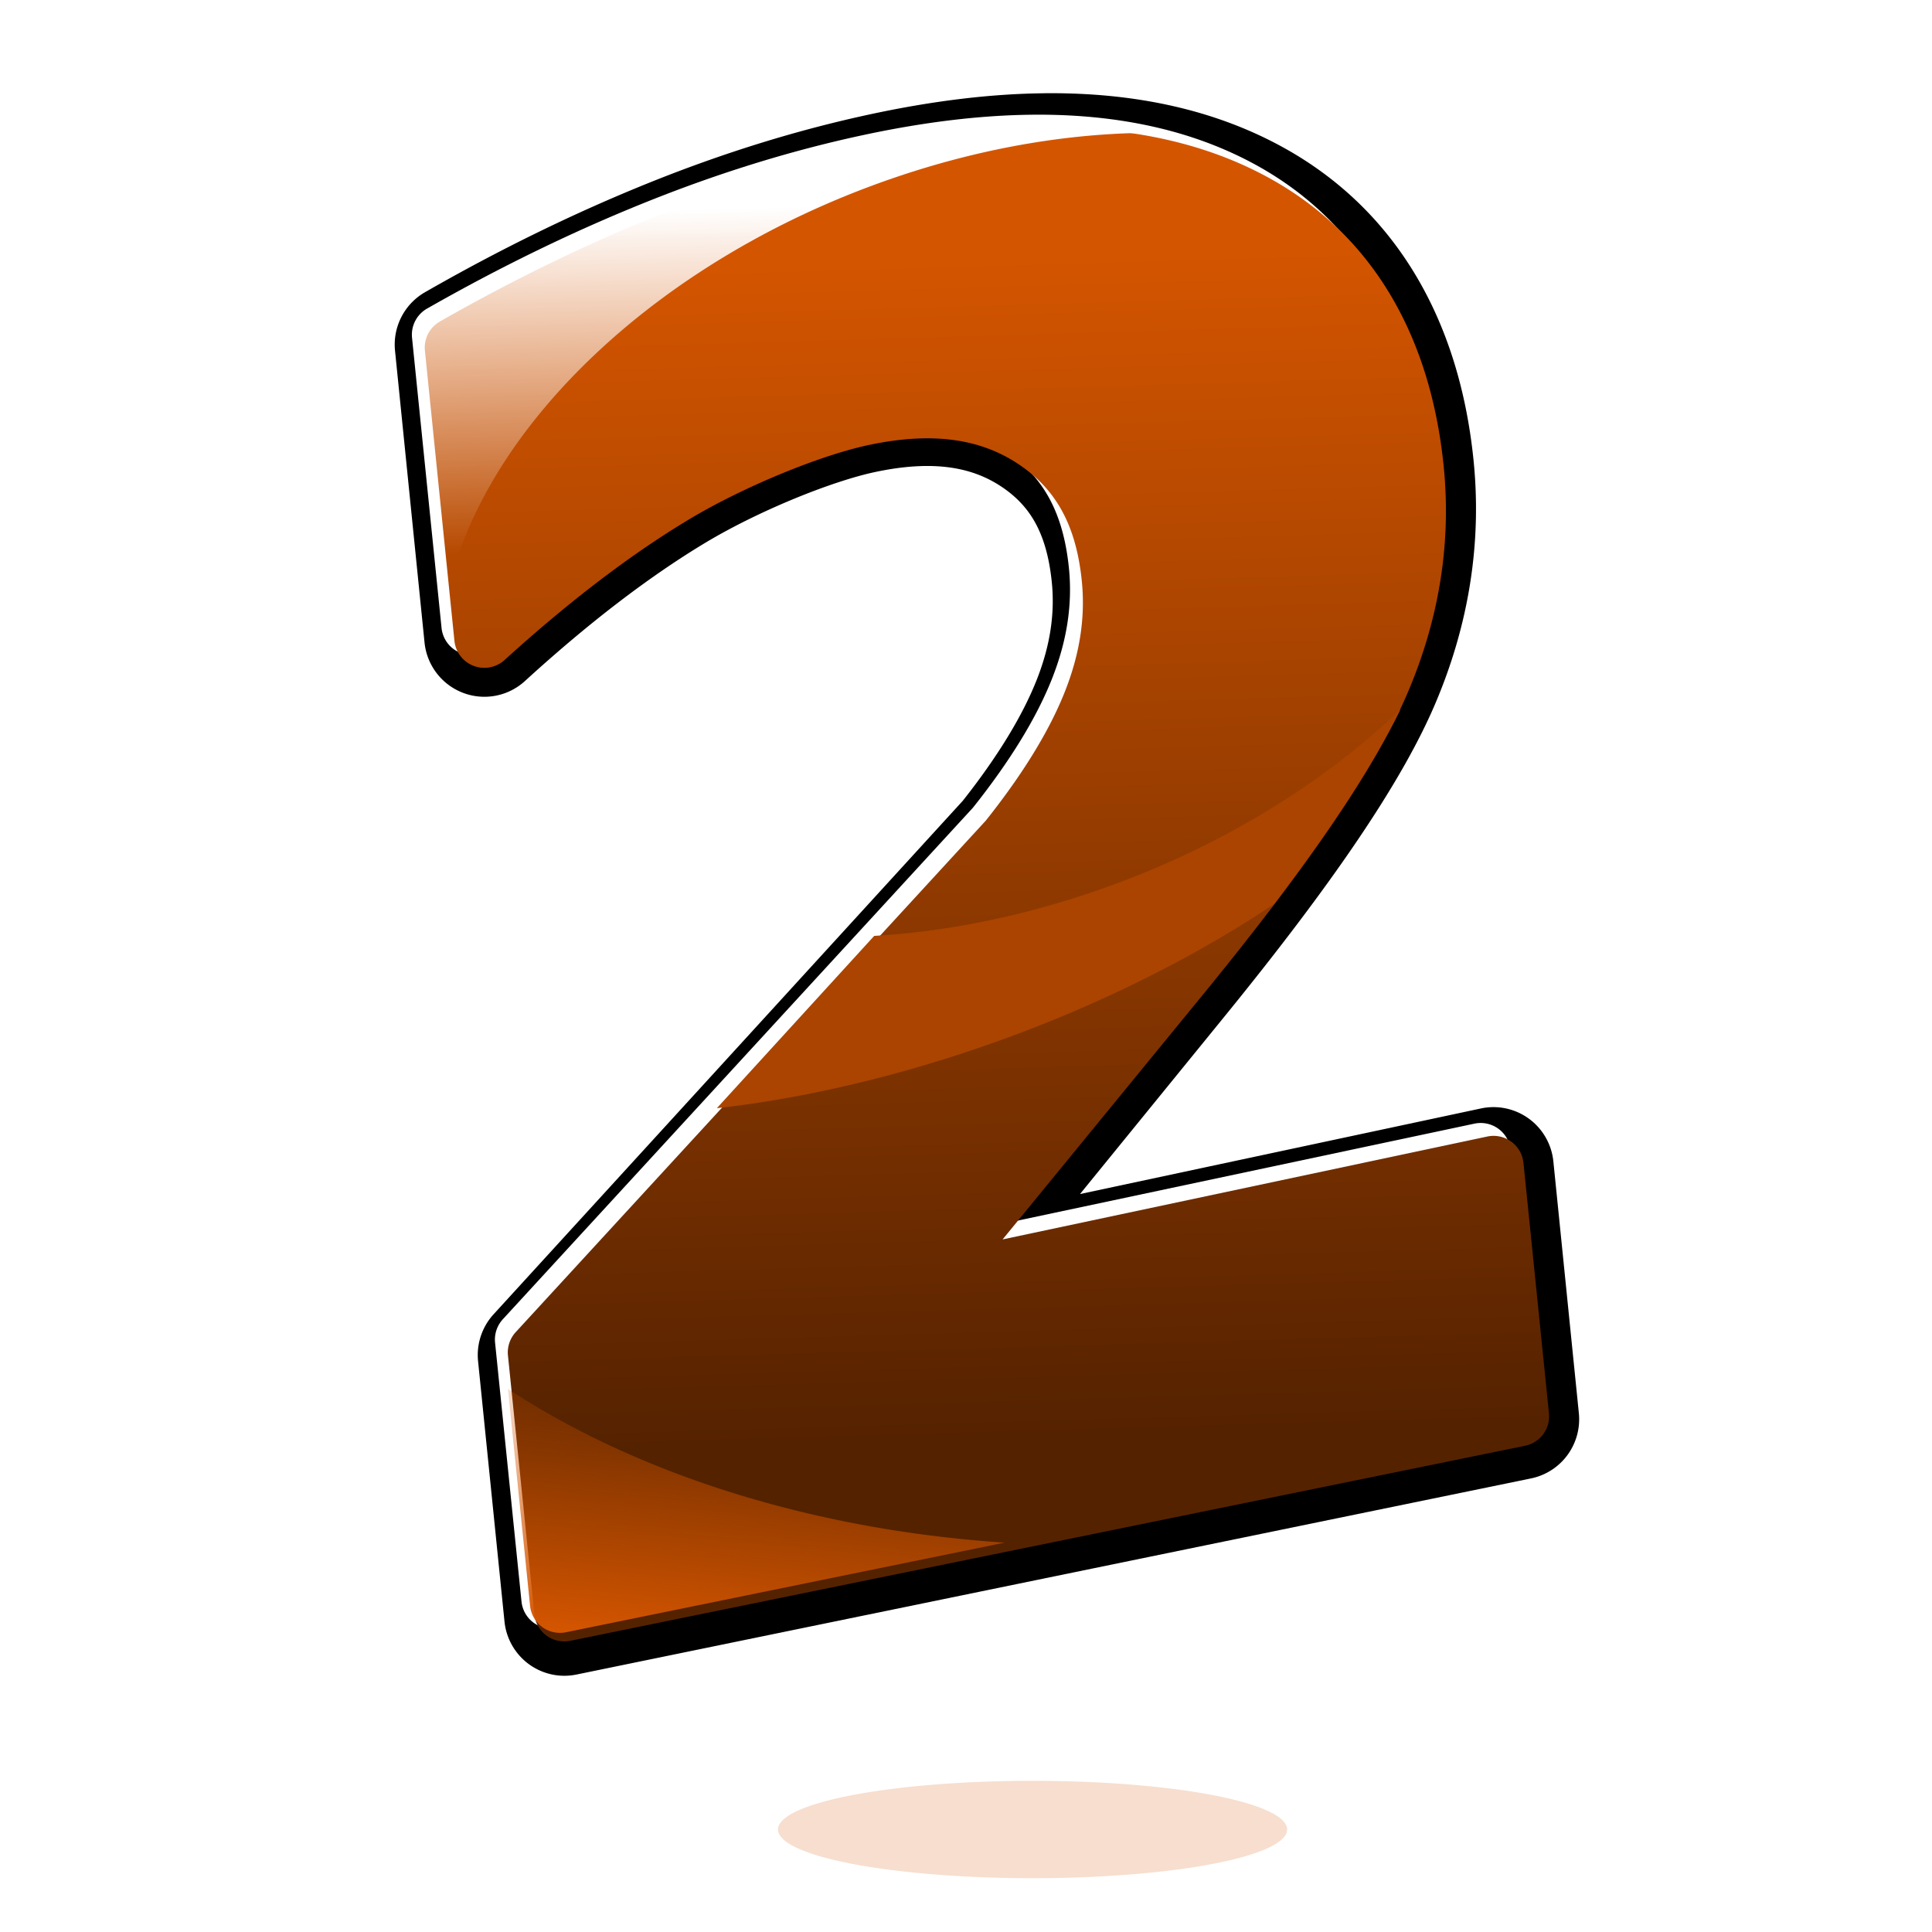
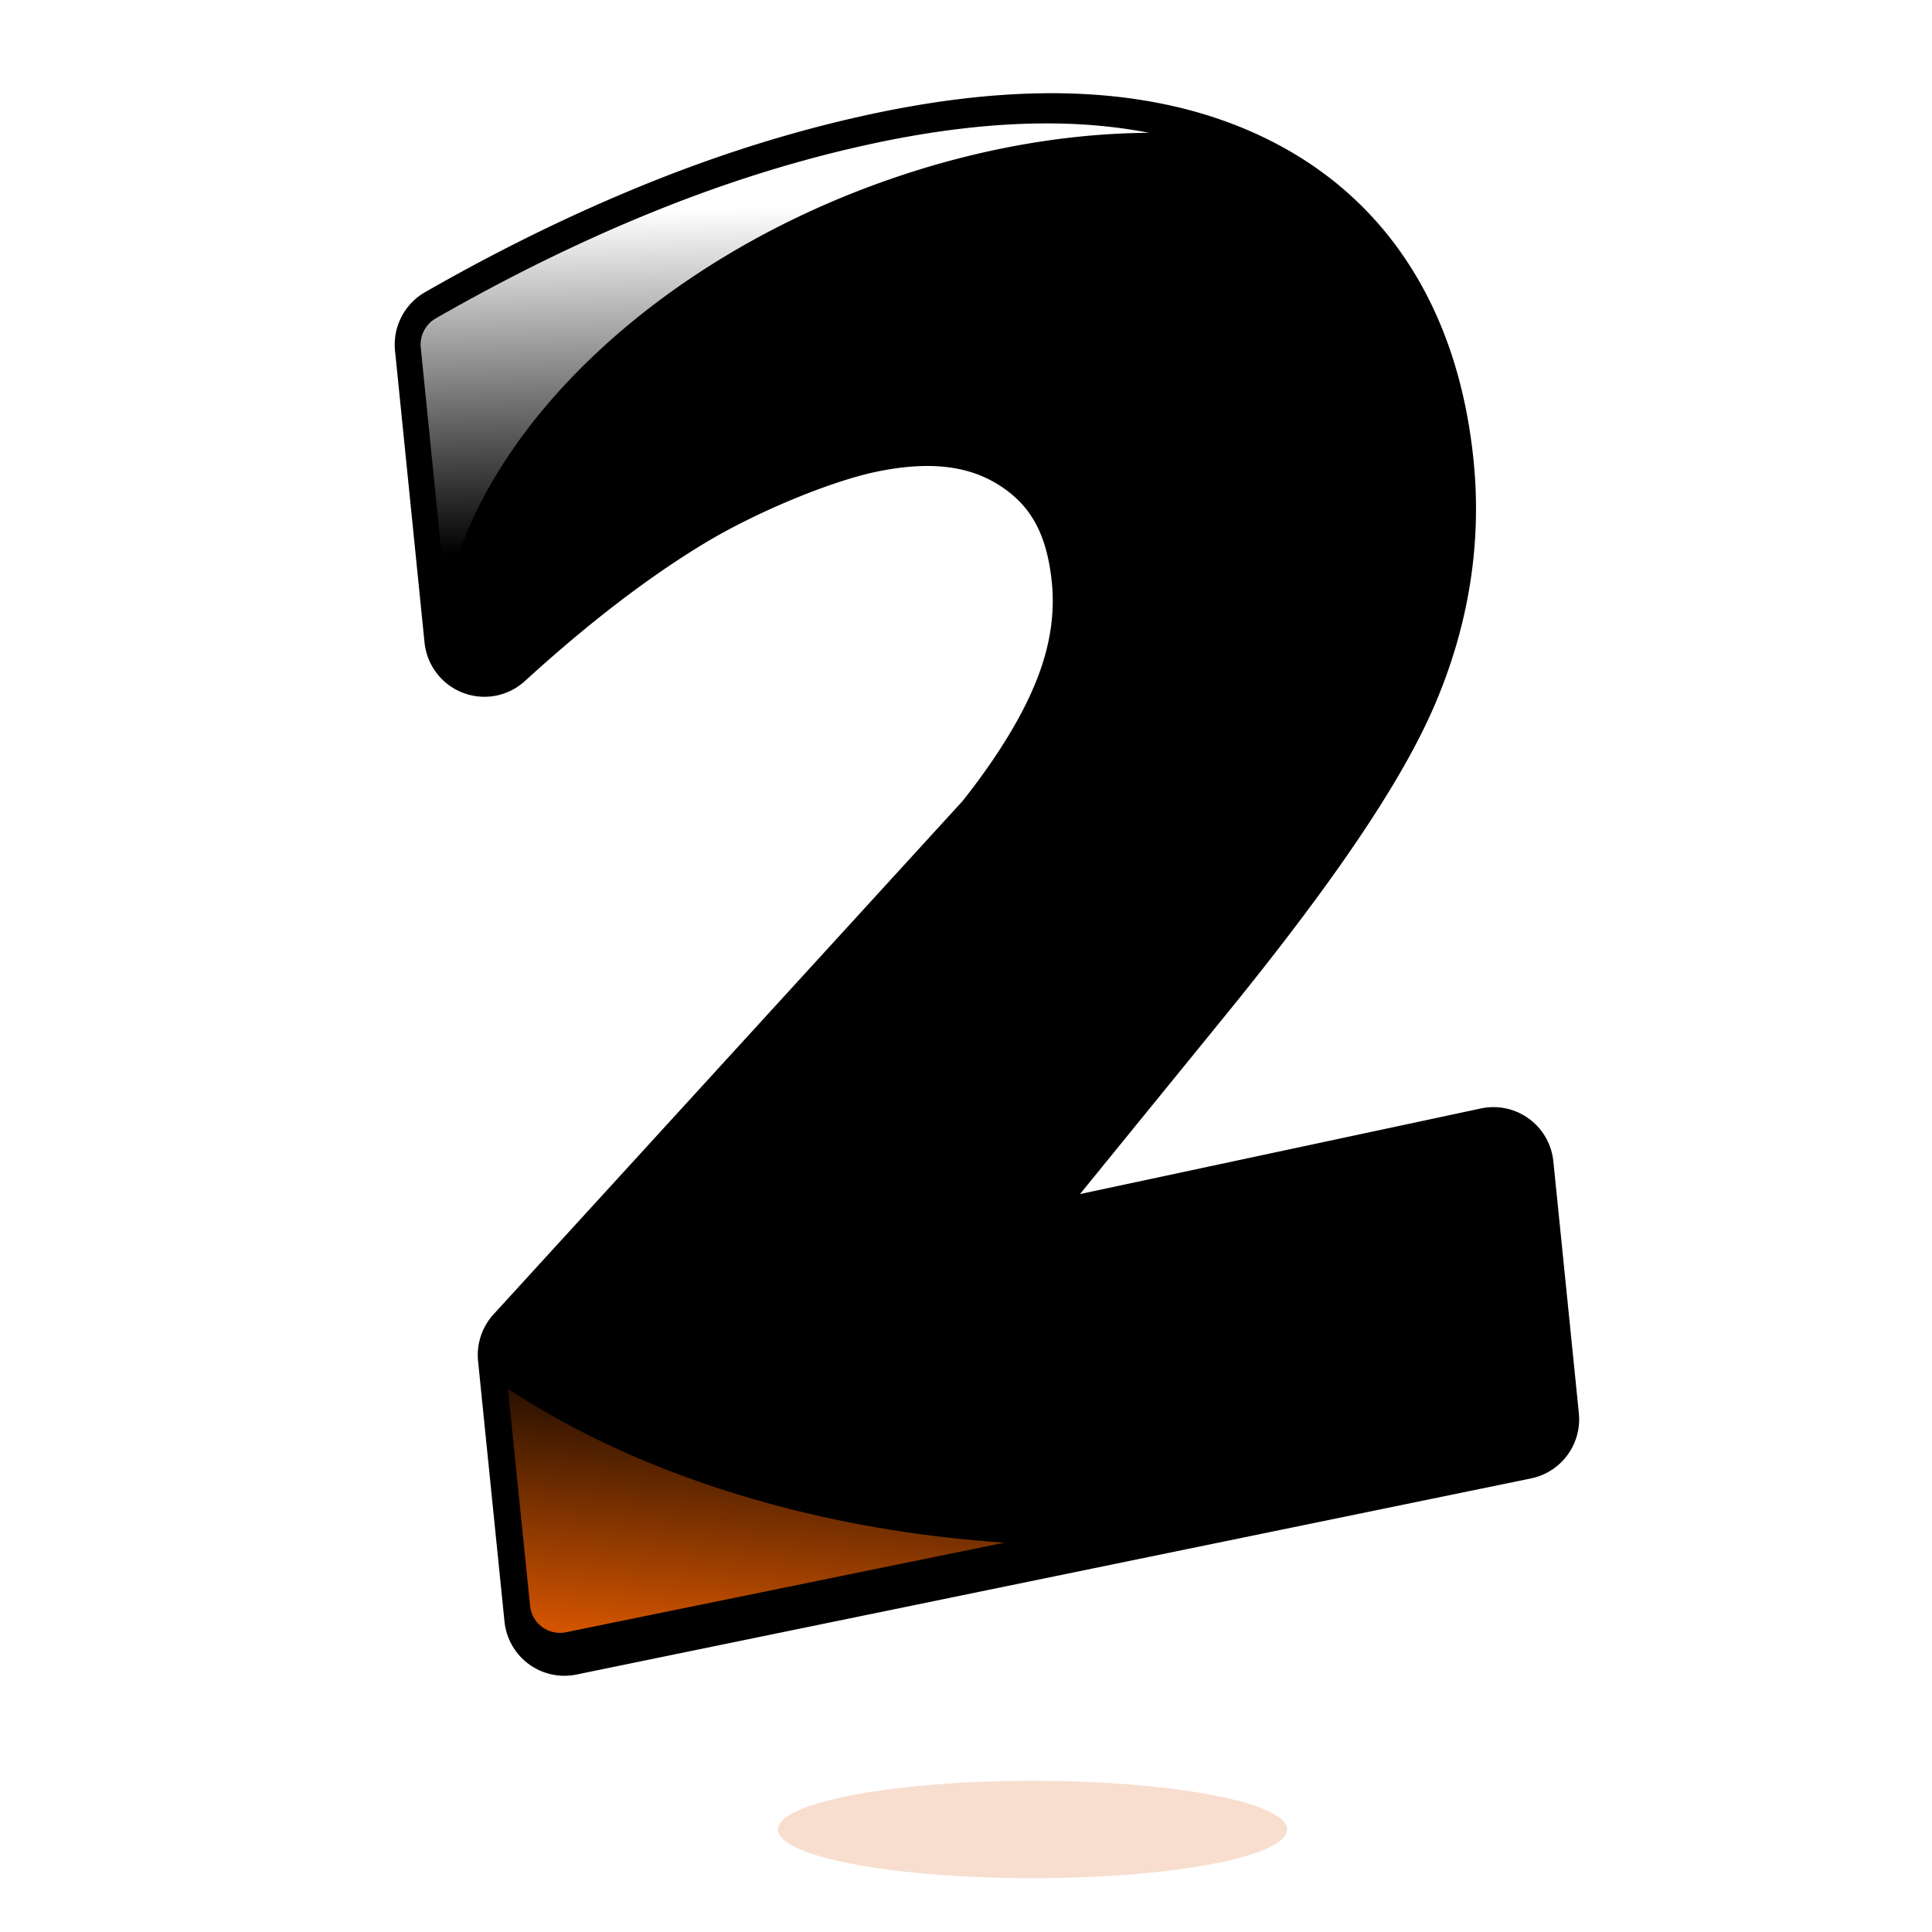
<svg xmlns="http://www.w3.org/2000/svg" version="1.1" viewBox="0 0 450 450">
  <defs>
    <filter id="f" x="-.181" y="-.488" width="1.362" height="1.977">
      <feGaussianBlur stdDeviation="5.978" />
    </filter>
    <filter id="g">
      <feGaussianBlur stdDeviation="1.294" />
    </filter>
    <linearGradient id="h" x1="256" x2="264" y1="59" y2="334" gradientTransform="translate(20 602.36)" gradientUnits="userSpaceOnUse">
      <stop stop-color="#d45500" offset="0" />
      <stop stop-color="#520" offset="1" />
    </linearGradient>
    <linearGradient id="i" x1="190" x2="192" y1="651.36" y2="730.36" gradientUnits="userSpaceOnUse">
      <stop stop-color="#fff" offset="0" />
      <stop stop-color="#fff" stop-opacity="0" offset="1" />
    </linearGradient>
    <linearGradient id="j" x1="193" x2="199" y1="986.36" y2="918.36" gradientTransform="translate(-1,-2)" gradientUnits="userSpaceOnUse">
      <stop stop-color="#d45500" offset="0" />
      <stop stop-color="#d45500" stop-opacity="0" offset="1" />
    </linearGradient>
  </defs>
  <g transform="translate(0 -602.36)">
    <path transform="matrix(1.495 0 0 .772 -394.07 489.7)" d="m464.12 697.91a39.656 14.687 0 1 1 -79.312 0 39.656 14.687 0 1 1 79.312 0z" color="#000000" fill="#d45500" filter="url(#f)" opacity=".44" />
    <g transform="translate(-36)">
      <path d="m279.5 631.1c-12.051 0.107-25.025 1.691-38.901 4.651-16.807 3.585-33.749 8.826-50.836 15.712-17.061 6.876-34.157 15.232-51.274 25.045a7 7.04 0 0 0 -3.499 6.819l6.874 67.97a7 7.04 0 0 0 11.686 4.494c15.062-13.758 29.313-24.659 42.65-32.744 13.086-7.932 31.038-15.234 42.119-17.597 14.792-3.155 25.867-1.477 34.651 4.305 8.804 5.796 13.655 14.237 14.998 27.496 0.851 8.403-0.396 16.956-3.937 25.956-3.555 9.035-9.679 19.177-18.435 30.23l-109.45 119.78a7 7.04 0 0 0 -1.812 5.468l6.155 60.648a7 7.04 0 0 0 8.342 6.191l222.37-45.69a7 7.04 0 0 0 5.562 -7.605l-5.937-58.637a7 7.04 0 0 0 -8.405 -6.191l-112.89 24.102 45.775-56.249c24.842-30.474 40.947-53.949 48.493-71.646 7.409-17.377 10.264-35.277 8.436-53.326-3.118-30.778-16.828-54.095-40.4-67.247-14.745-8.226-32.251-12.12-52.336-11.941z" stroke="#000" stroke-linejoin="round" stroke-width="14.038" />
-       <path d="m276.5 629.08c-12.053 0.107-25.029 1.682-38.906 4.625-16.81 3.566-33.754 8.777-50.844 15.625-17.064 6.838-34.162 15.147-51.281 24.906a7.001 7.001 0 0 0 -3.5 6.781l6.875 67.594a7.001 7.001 0 0 0 11.688 4.469c15.064-13.682 29.317-24.522 42.656-32.562 13.088-7.888 31.043-15.149 42.125-17.5 14.794-3.137 25.871-1.469 34.656 4.281 8.806 5.764 13.657 14.158 15 27.344 0.851 8.357-0.396 16.862-3.938 25.812-3.555 8.985-9.68 19.071-18.438 30.062l-109.47 119.12a7.001 7.001 0 0 0 -1.812 5.438l6.156 60.312a7.001 7.001 0 0 0 8.344 6.156l222.41-45.438a7.001 7.001 0 0 0 5.562 -7.562l-5.938-58.312a7.001 7.001 0 0 0 -8.406 -6.156l-112.91 23.969 45.781-55.938c24.846-30.305 40.953-53.651 48.5-71.25 7.41-17.281 10.266-35.082 8.438-53.031-3.118-30.608-16.83-53.795-40.406-66.875-14.747-8.181-32.256-12.053-52.344-11.875z" fill="#fff" />
-       <path d="m279.5 632.08c-12.053 0.107-25.029 1.682-38.906 4.625-16.81 3.566-33.754 8.777-50.844 15.625-17.064 6.838-34.162 15.147-51.281 24.906a7.001 7.001 0 0 0 -3.5 6.781l6.875 67.594a7.001 7.001 0 0 0 11.688 4.469c15.064-13.682 29.317-24.522 42.656-32.562 13.088-7.888 31.043-15.149 42.125-17.5 14.794-3.137 25.871-1.469 34.656 4.281 8.806 5.764 13.657 14.158 15 27.344 0.851 8.357-0.396 16.862-3.938 25.812-3.555 8.985-9.68 19.071-18.438 30.062l-109.47 119.12a7.001 7.001 0 0 0 -1.812 5.438l6.156 60.312a7.001 7.001 0 0 0 8.344 6.156l222.41-45.438a7.001 7.001 0 0 0 5.562 -7.562l-5.938-58.312a7.001 7.001 0 0 0 -8.406 -6.156l-112.91 23.969 45.781-55.938c24.846-30.305 40.953-53.651 48.5-71.25 7.41-17.281 10.266-35.082 8.438-53.031-3.118-30.608-16.83-53.795-40.406-66.875-14.747-8.181-32.256-12.053-52.344-11.875z" fill="url(#h)" />
      <path d="m278.5 631.11c-12.051 0.107-25.031 1.665-38.906 4.625-16.807 3.585-33.756 8.833-50.844 15.719-17.061 6.876-34.133 15.249-51.25 25.062a7 7.04 0 0 0 -3.5 6.812l5.938 58.781c7.664-39.443 49.353-80.059 105.91-98.875 19.965-6.642 39.612-9.827 57.781-9.938-7.859-1.537-16.241-2.267-25.125-2.188z" fill="url(#i)" />
-       <path d="m362.22 767.56c-18.77 17.979-43.939 33.315-72.979 42.977-16.996 5.655-33.777 8.869-49.623 9.811l-36.648 40.129c14.674-1.629 30.549-4.811 47.123-9.652 31.156-9.102 59.832-22.613 82.695-37.914 13.532-17.874 23.313-32.896 29.432-45.351z" color="#000000" fill="#a40" />
      <path d="m154.31 925.86 5.156 50.531a7.001 7.001 0 0 0 8.344 6.156l102.16-20.875c-45.29-3.03-85.78-16.19-115.66-35.82z" fill="url(#j)" filter="url(#g)" />
    </g>
  </g>
</svg>